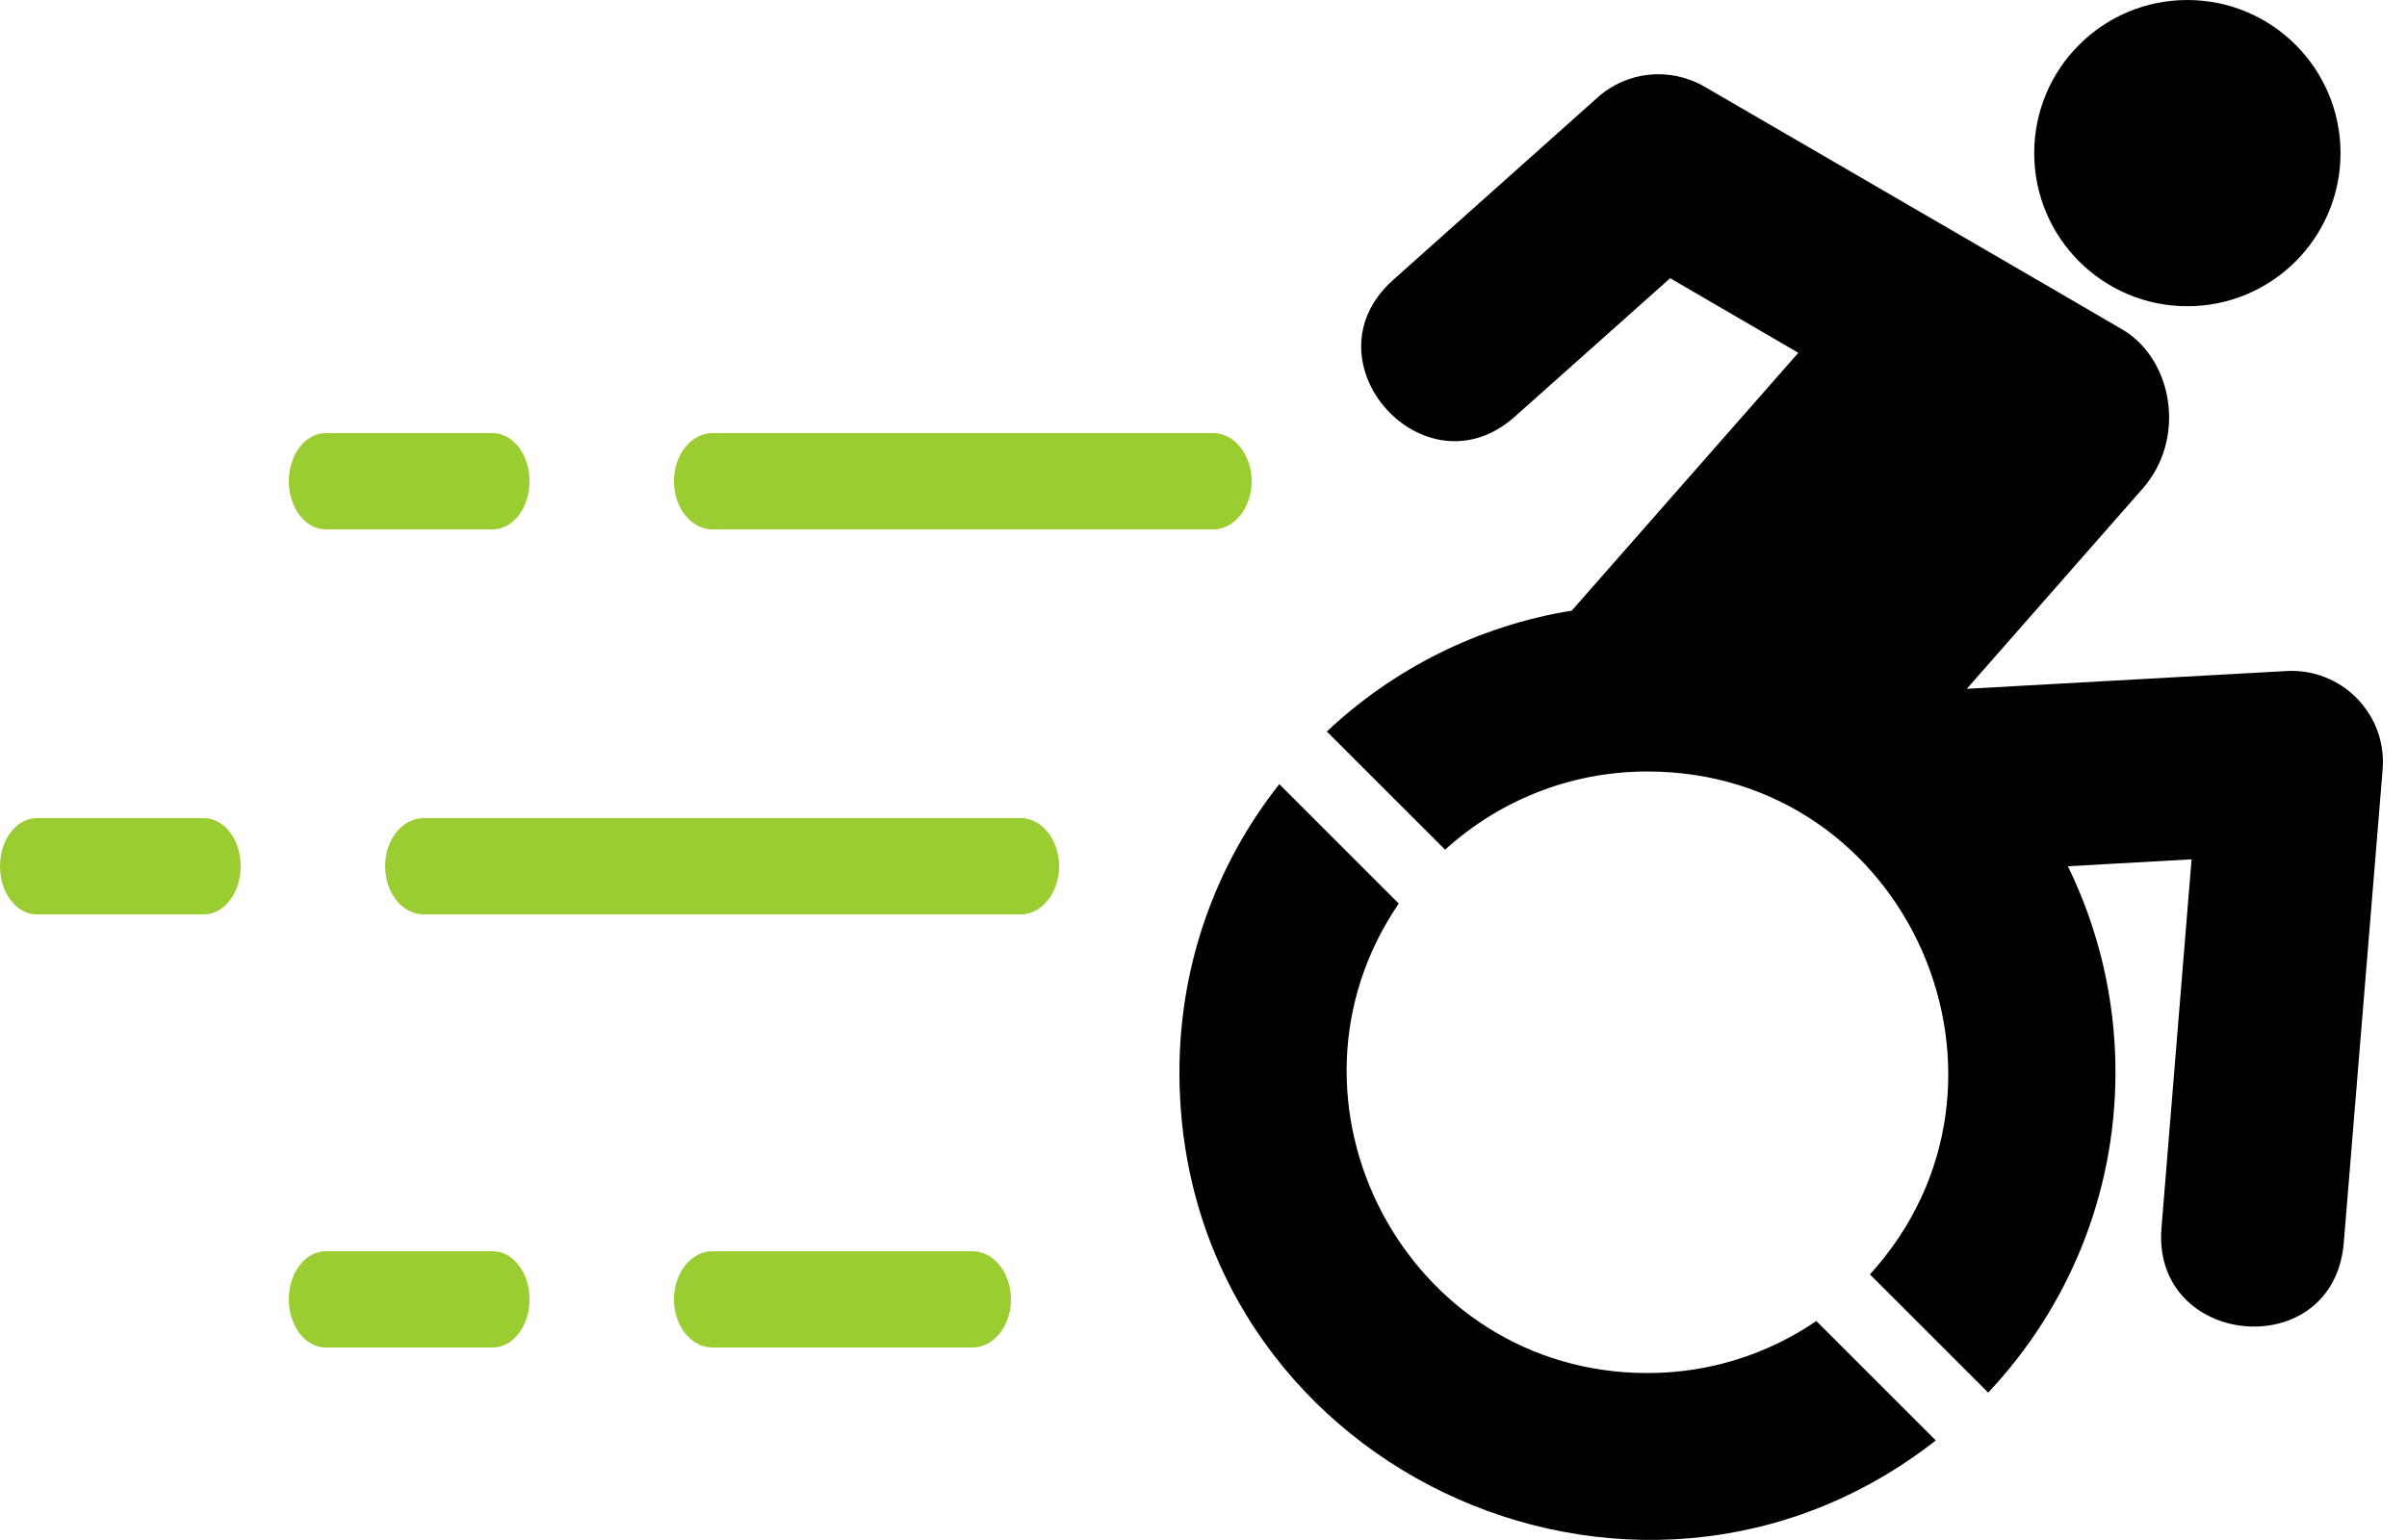
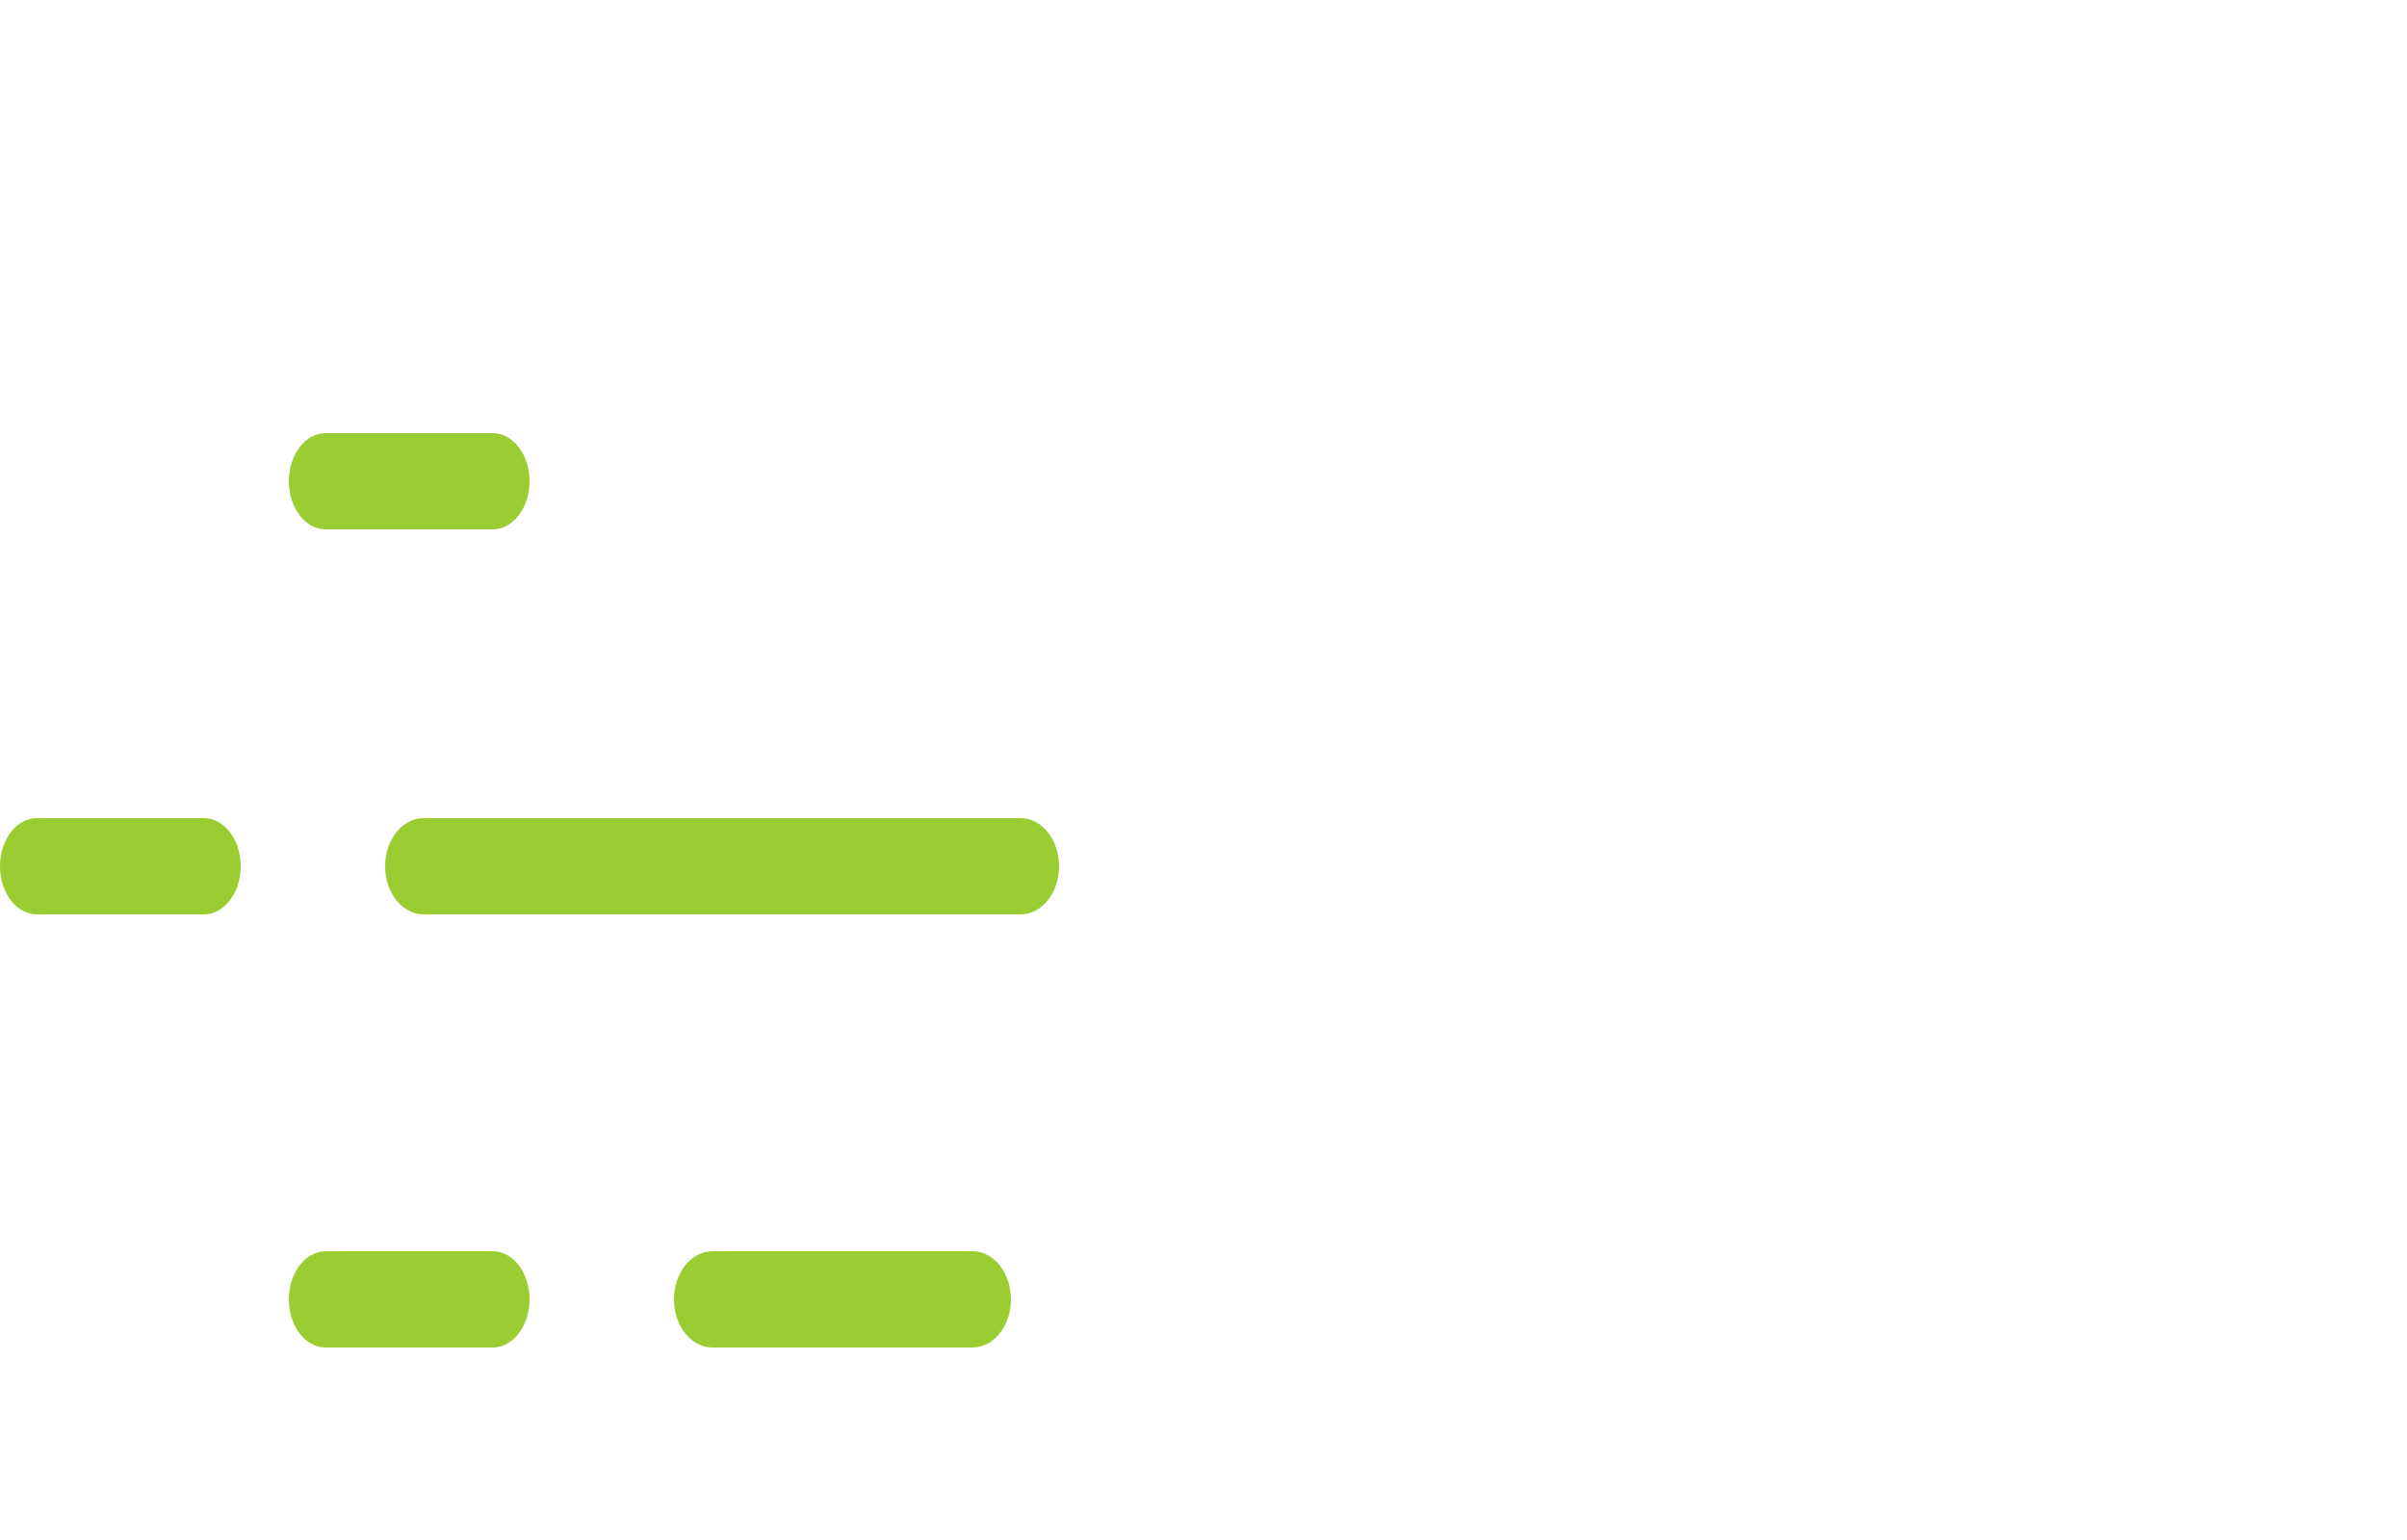
<svg xmlns="http://www.w3.org/2000/svg" width="50px" height="32px" viewBox="0 0 50 32" version="1.1">
  <title>fauteuil</title>
  <desc>Created with Sketch.</desc>
  <g id="carte-interactive" stroke="none" stroke-width="1" fill="none" fill-rule="evenodd">
    <g id="carte-PMR" transform="translate(-777, -400)" fill-rule="nonzero">
      <g id="fauteuil" transform="translate(777, 400)">
-         <path d="M49.494,15.988 L48.687,25.819 C48.481,28.362 44.694,28.013 44.9,25.513 L45.525,17.856 L42.956,18 C43.587,19.294 43.944,20.744 43.944,22.281 C43.944,24.856 42.937,27.2 41.3,28.937 L38.844,26.481 C42.462,22.5 39.662,16.031 34.219,16.031 C32.6,16.031 31.125,16.65 30.019,17.656 L27.562,15.2 C28.937,13.906 30.694,13.006 32.65,12.688 L37.356,7.331 L34.694,5.781 L31.469,8.656 C29.594,10.331 27.056,7.5 28.937,5.819 L33.187,2.025 C33.8,1.475 34.694,1.388 35.406,1.8 C35.406,1.8 44.112,6.856 44.125,6.869 C45.137,7.5 45.419,9.119 44.506,10.156 L40.856,14.313 L47.487,13.944 C48.644,13.875 49.587,14.844 49.494,15.988 Z M45.437,6.363 C43.681,6.363 42.256,4.938 42.256,3.181 C42.256,1.425 43.681,6.67572021e-05 45.437,6.67572021e-05 C47.194,6.67572021e-05 48.619,1.425 48.619,3.181 C48.619,4.938 47.194,6.363 45.437,6.363 Z M34.225,28.531 C35.525,28.531 36.731,28.131 37.731,27.45 L40.212,29.931 C33.919,34.862 24.5,30.444 24.5,22.275 C24.5,20.019 25.275,17.938 26.575,16.294 L29.056,18.775 C26.263,22.869 29.187,28.531 34.225,28.531 Z" id="Fauteuil" fill="#000000" />
        <path d="M21.201,17 L8.799,17 C8.358,17 8,17.447 8,18 C8,18.553 8.358,19 8.799,19 L21.201,19 C21.642,19 22,18.553 22,18 C22,17.447 21.642,17 21.201,17 Z" id="Path" fill="#9ACD32" />
        <path d="M0.764,19 L4.236,19 C4.658,19 5,18.553 5,18 C5,17.447 4.658,17 4.236,17 L0.764,17 C0.342,17 0,17.447 0,18 C0,18.553 0.342,19 0.764,19 Z" id="Path" fill="#9ACD32" />
        <path d="M14.799,26 C14.358,26 14,26.447 14,27 C14,27.553 14.358,28 14.799,28 L20.201,28 C20.642,28 21,27.553 21,27 C21,26.447 20.642,26 20.201,26 L14.799,26 Z" id="Path" fill="#9ACD32" />
        <path d="M6.764,28 L10.236,28 C10.658,28 11,27.553 11,27 C11,26.447 10.658,26 10.236,26 L6.764,26 C6.342,26 6,26.447 6,27 C6,27.553 6.342,28 6.764,28 Z" id="Path" fill="#9ACD32" />
-         <path d="M25.201,9 L14.799,9 C14.358,9 14,9.448 14,10 C14,10.552 14.358,11 14.799,11 L25.201,11 C25.642,11 26,10.552 26,10 C26,9.448 25.642,9 25.201,9 Z" id="Path" fill="#9ACD32" />
        <path d="M6.764,9 C6.342,9 6,9.448 6,10 C6,10.552 6.342,11 6.764,11 L10.236,11 C10.658,11 11,10.552 11,10 C11,9.448 10.658,9 10.236,9 L6.764,9 Z" id="Path" fill="#9ACD32" />
      </g>
    </g>
  </g>
</svg>